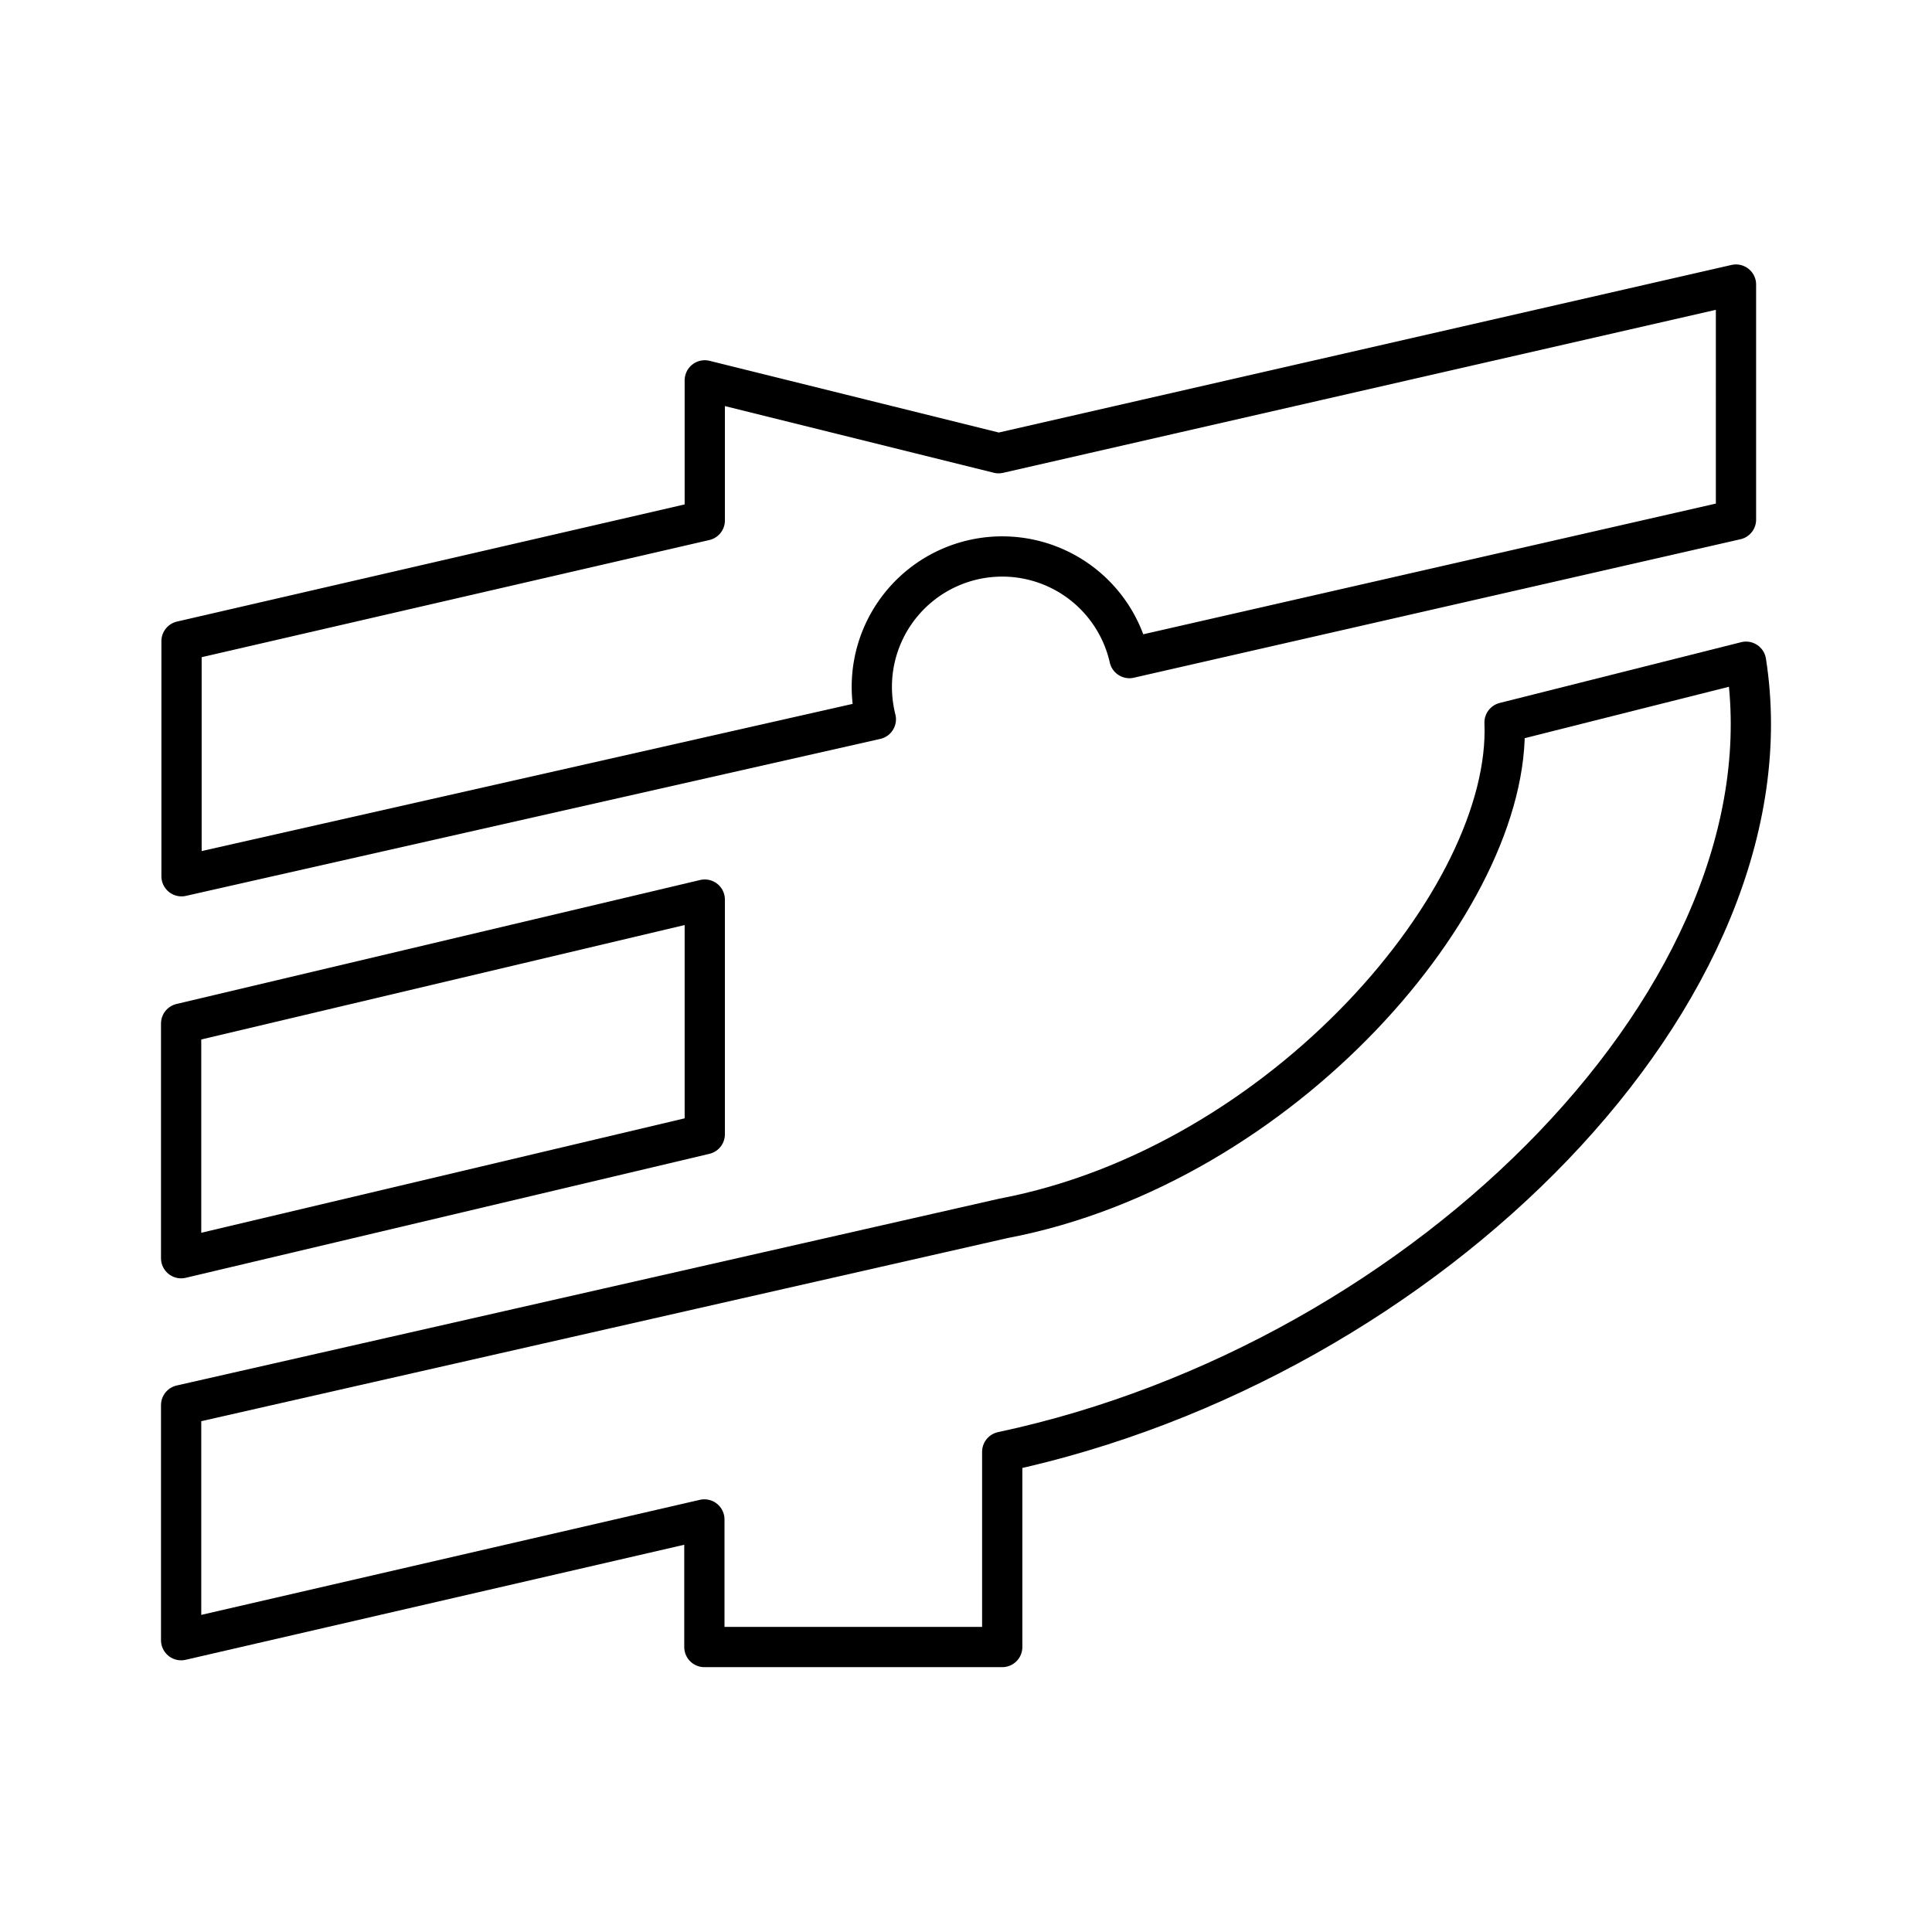
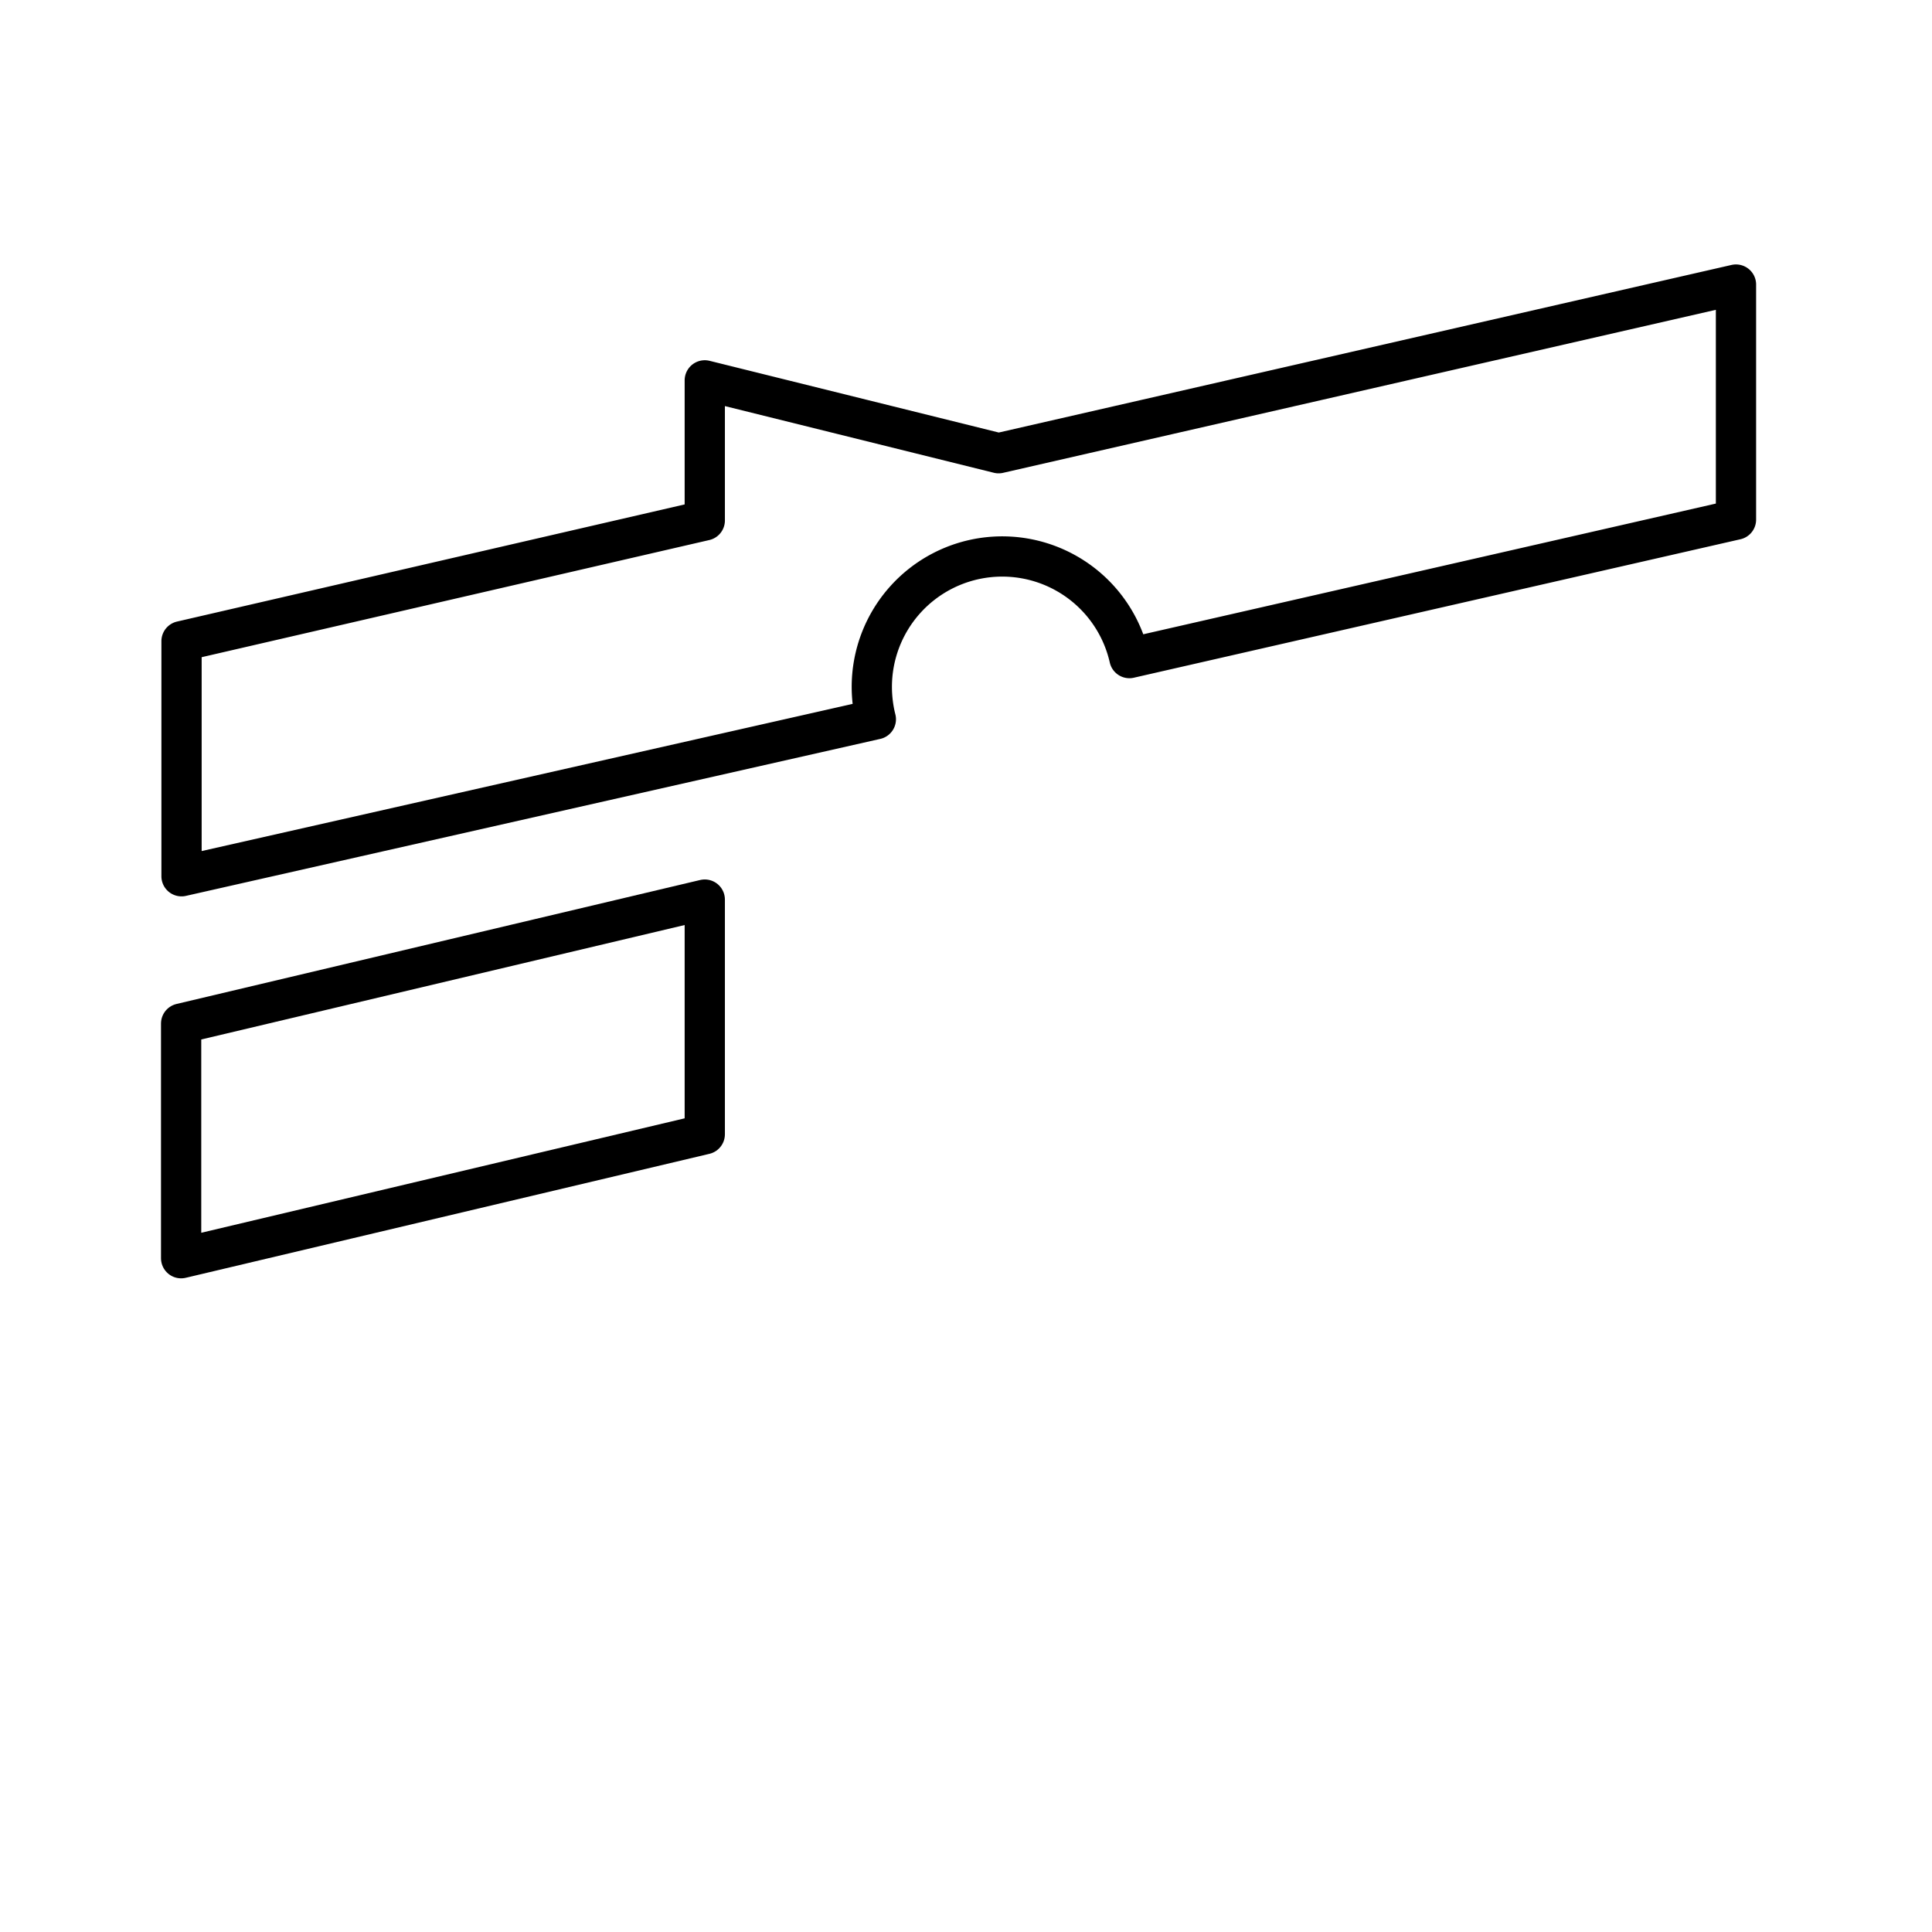
<svg xmlns="http://www.w3.org/2000/svg" width="800px" height="800px" viewBox="0 0 48 48" id="Layer_2" data-name="Layer 2">
  <defs>
    <style>.cls-1{fill:none;stroke:#000000;stroke-linecap:round;stroke-linejoin:round;}</style>
  </defs>
  <polygon class="cls-1" points="17.51 22.35 4.5 25.43 4.5 31.26 17.51 28.18 17.51 22.35" />
  <path class="cls-1" d="M21.66,17.07a3.24,3.24,0,0,1,6.4-.72l15.07-3.44V7.07L24.81,11.26l-7.3-1.81v3.48l-13,3v5.84l17.25-3.9A3.31,3.31,0,0,1,21.66,17.07Z" />
-   <path class="cls-1" d="M43.38,16.44l-6,1.51c.18,4.35-5.5,11-12.45,12.32L4.5,34.91v5.84l13-3v3.17H24.9V36.07C35.5,33.81,44.66,24.6,43.38,16.44Z" />
</svg>